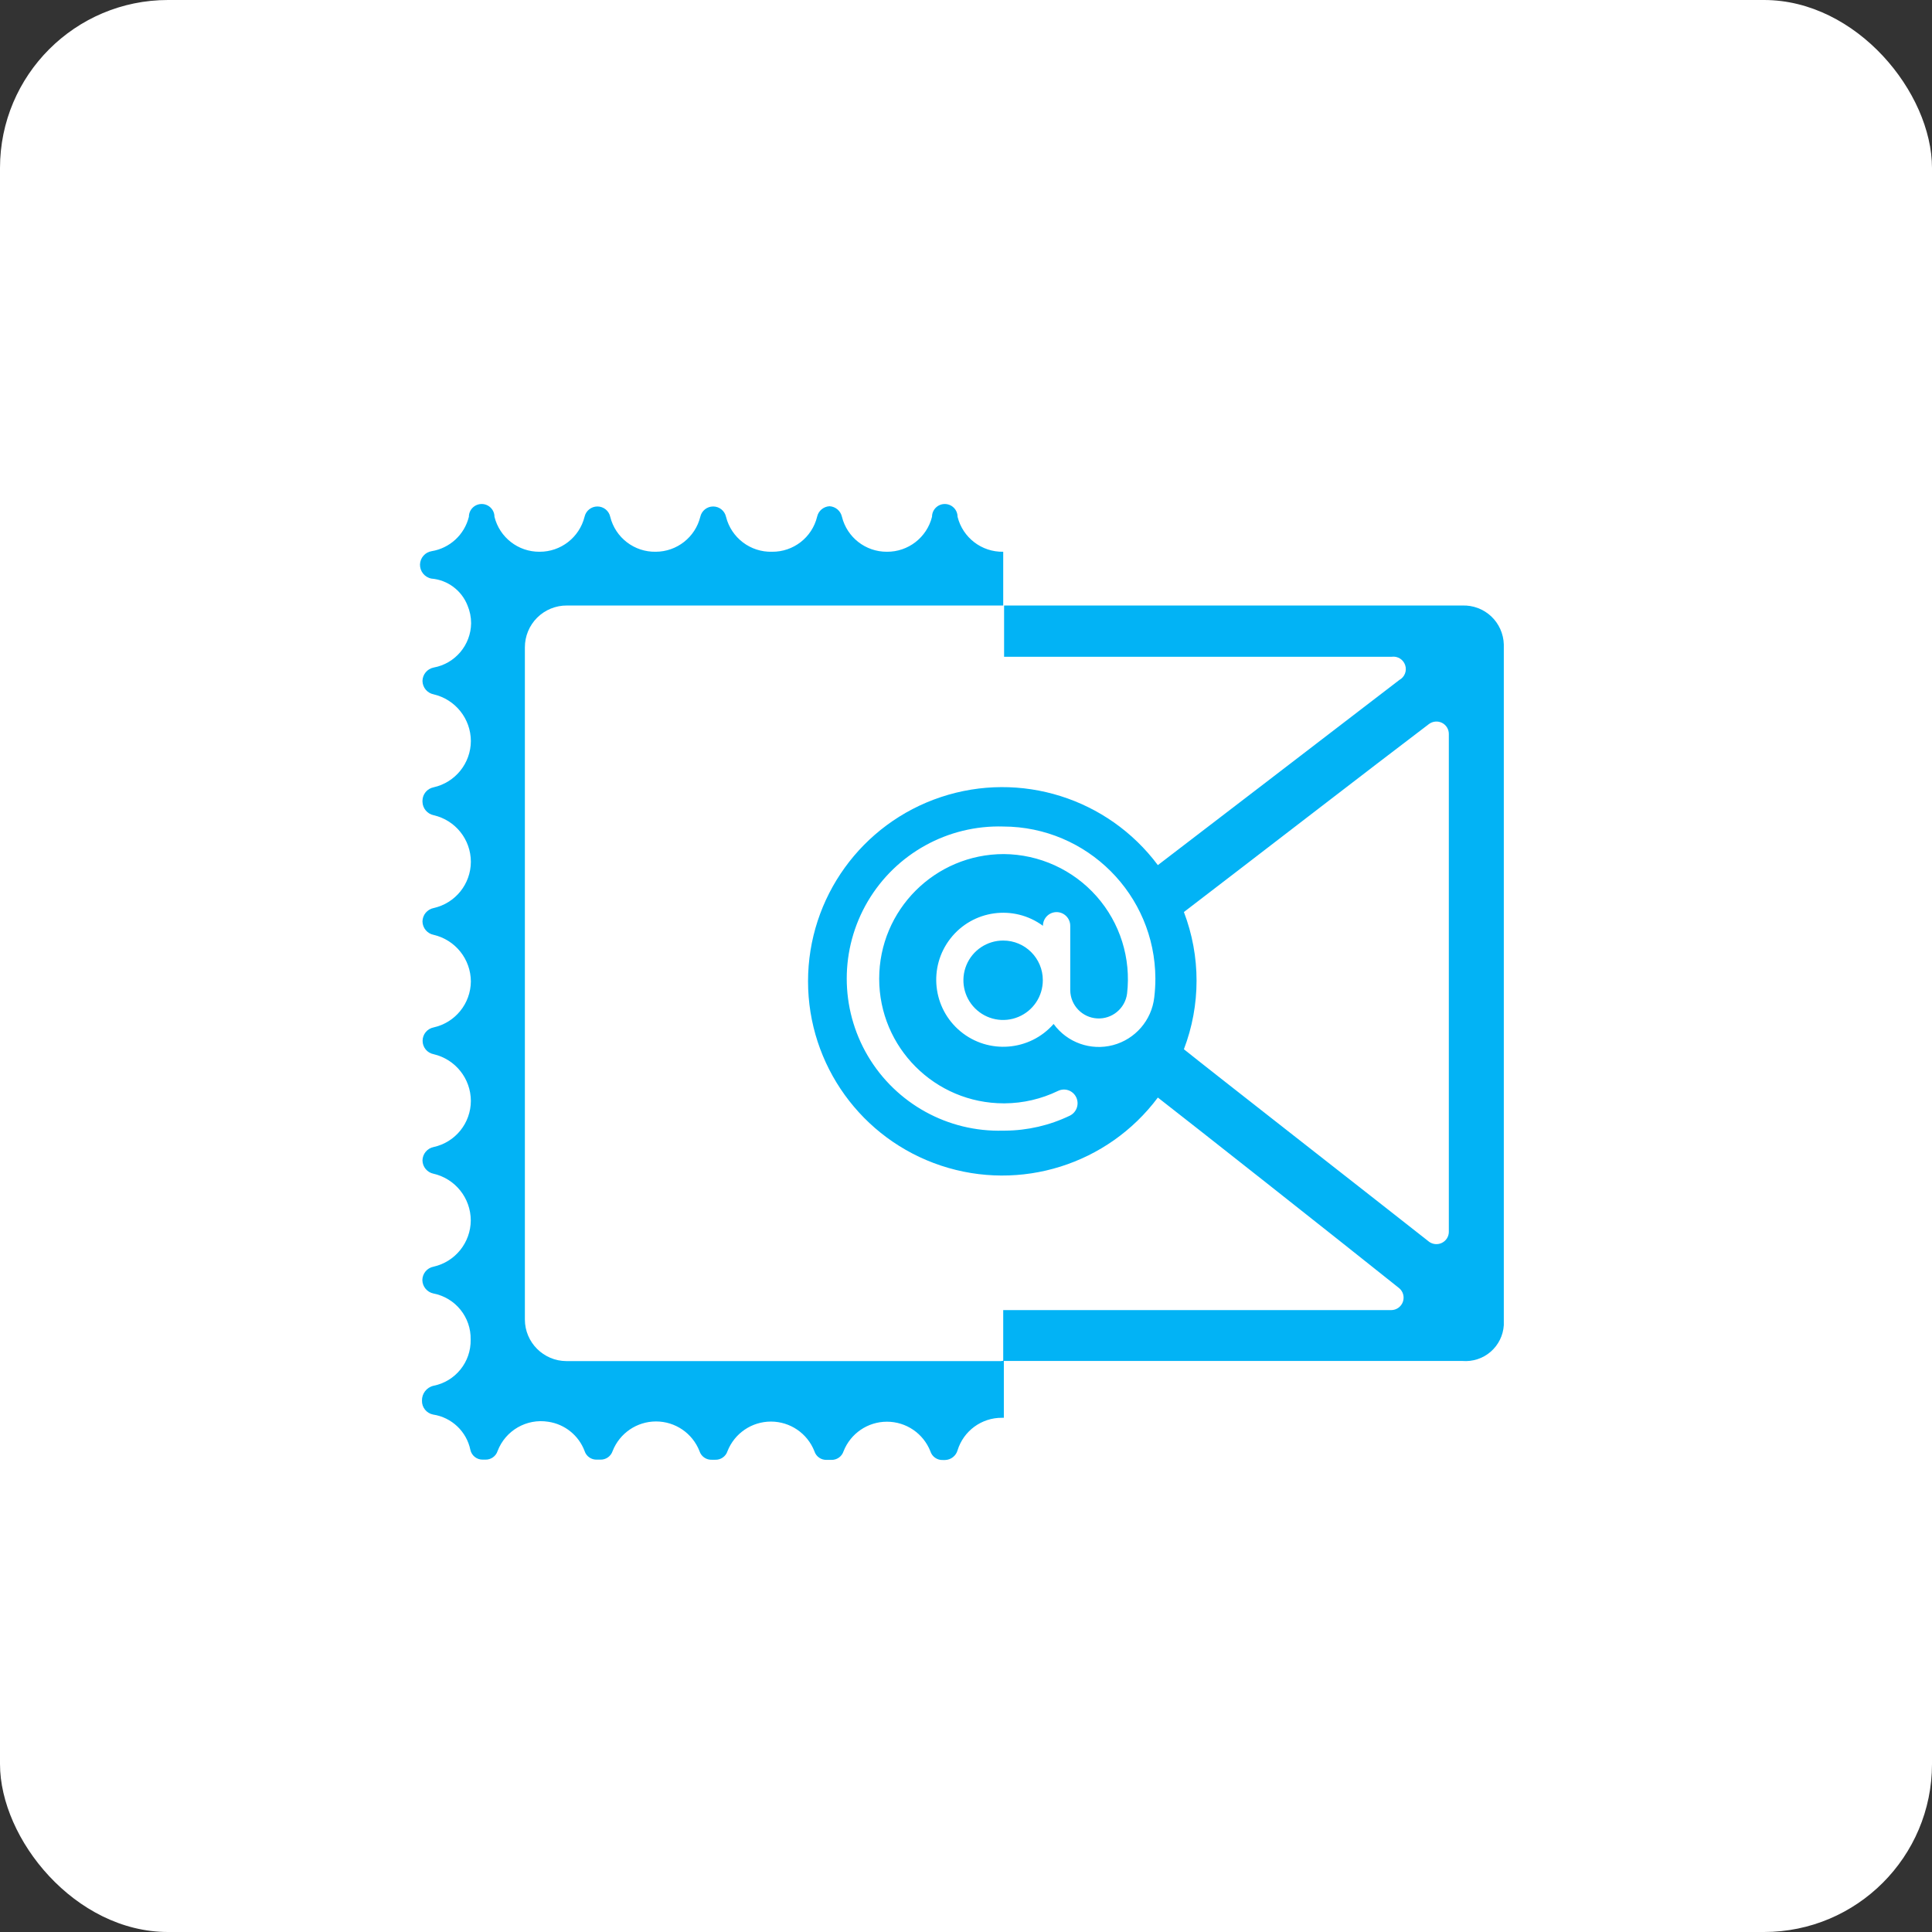
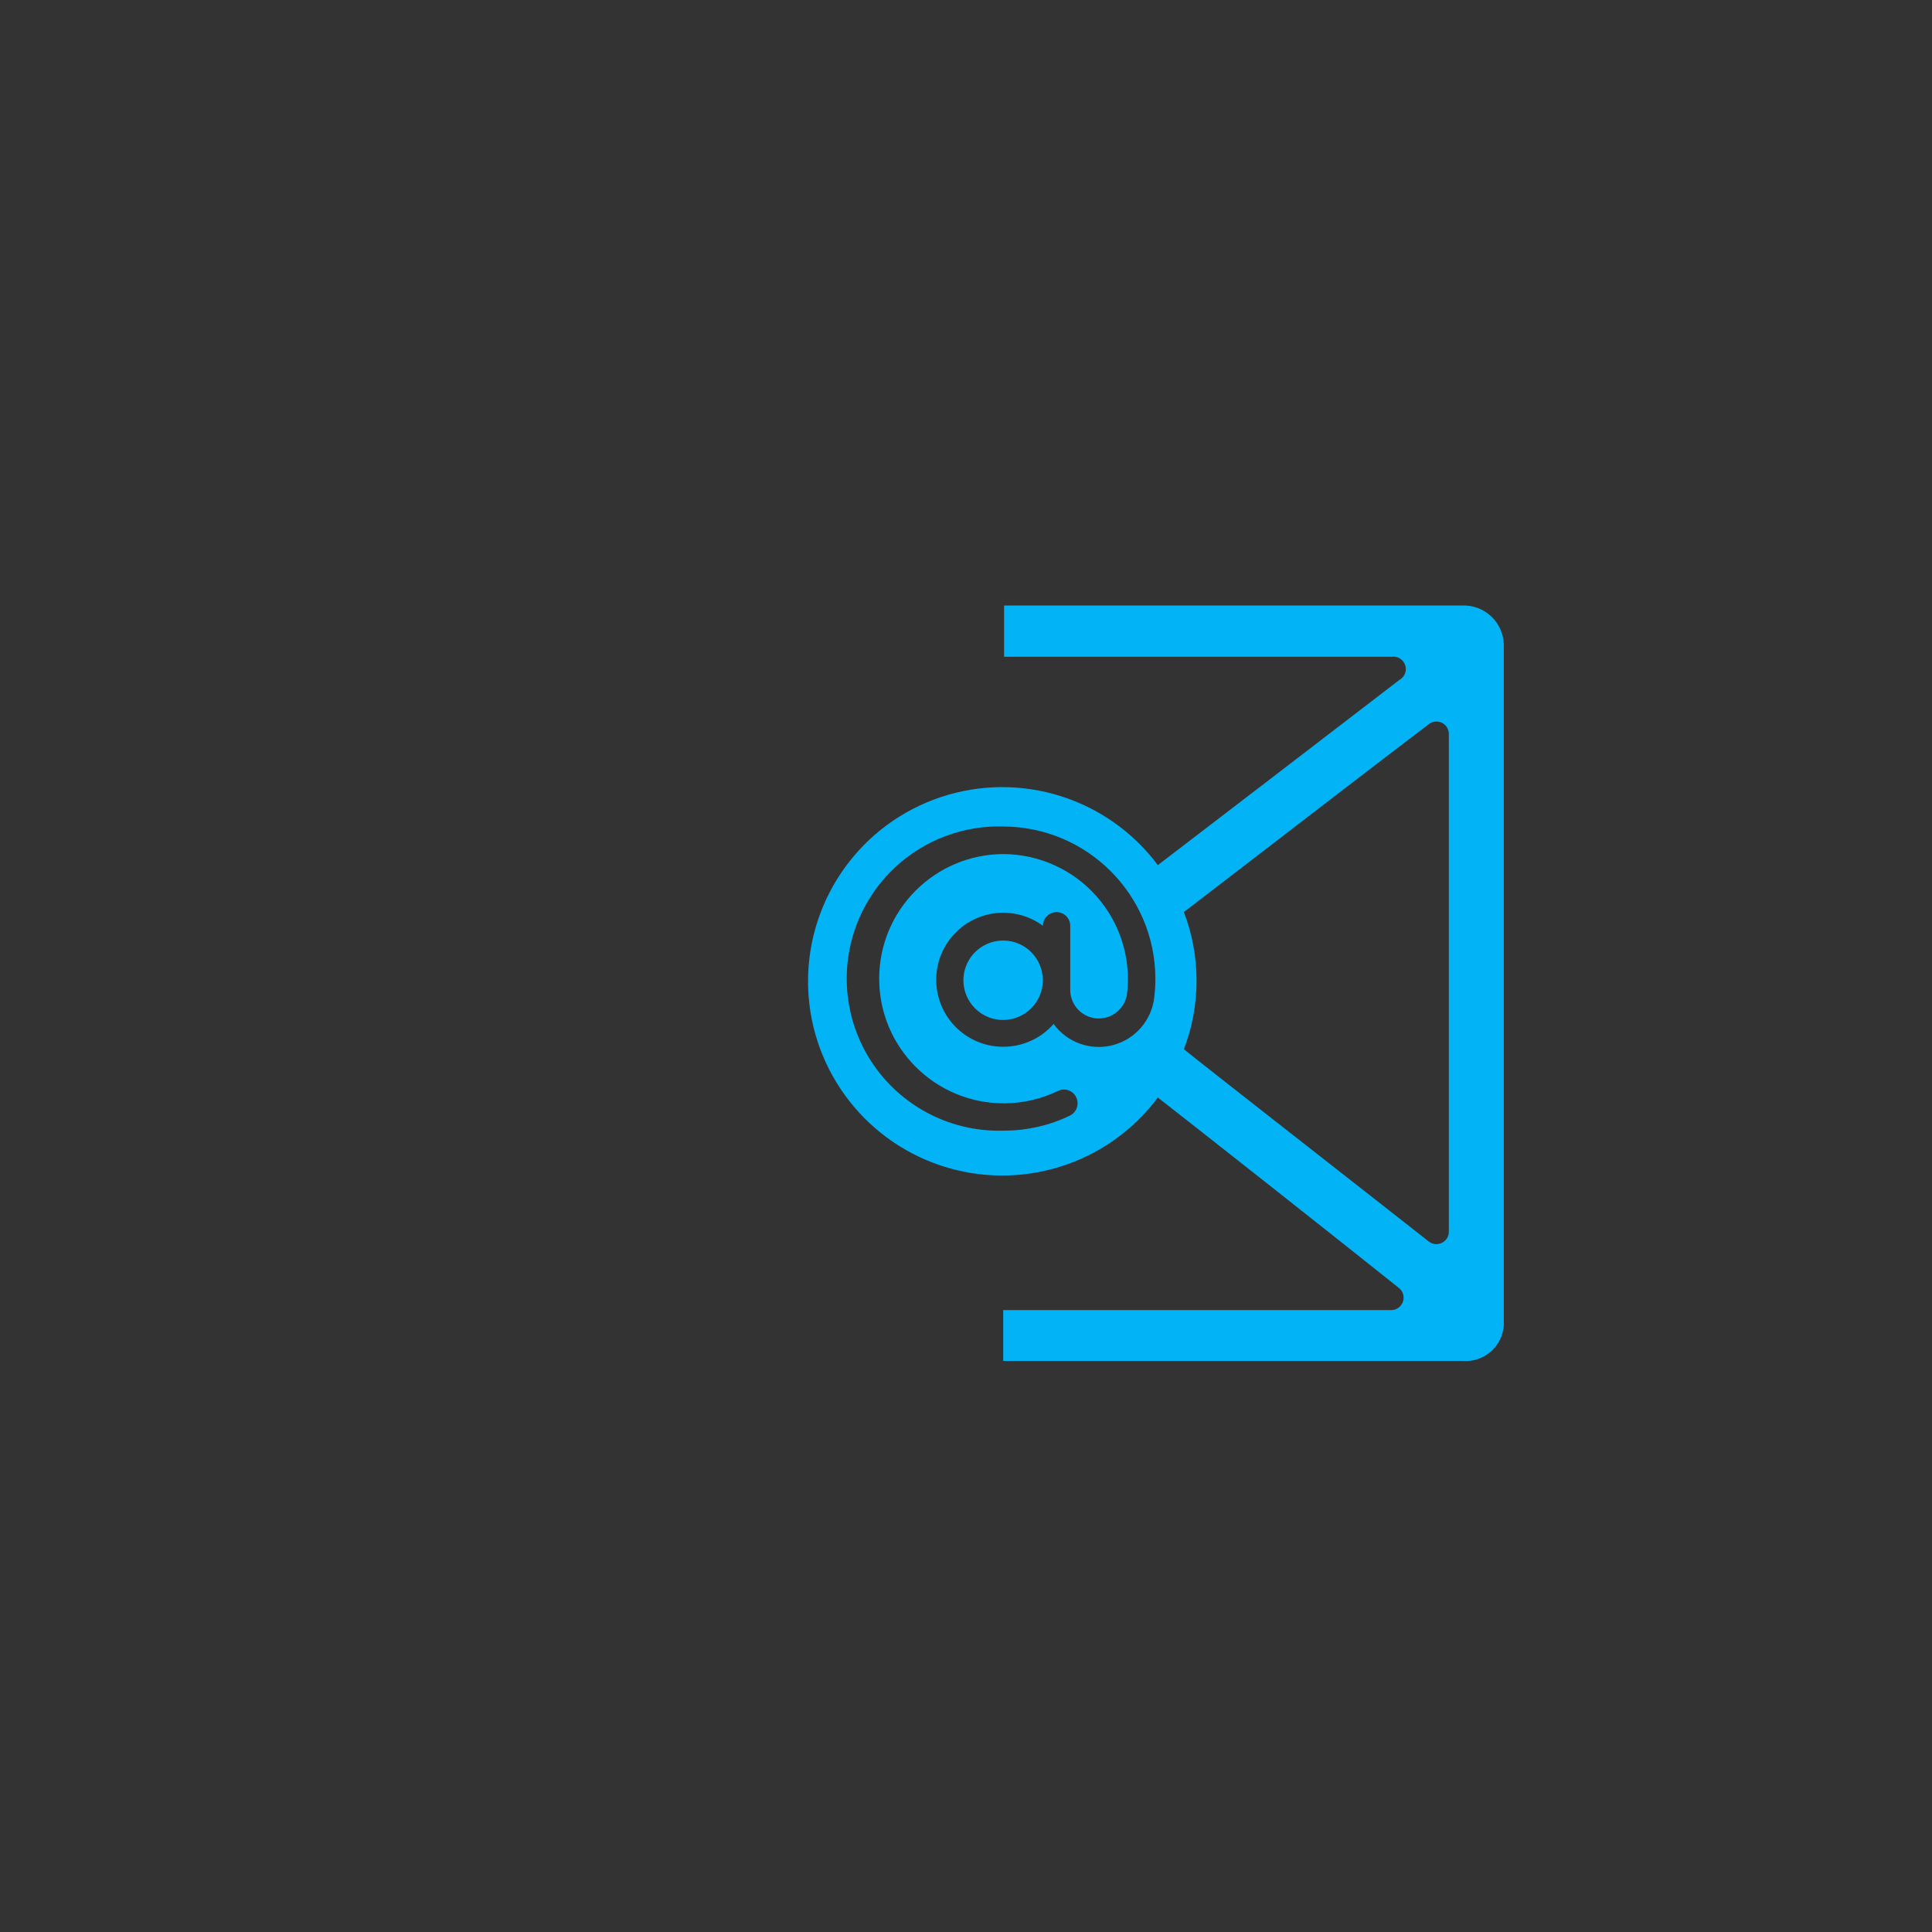
<svg xmlns="http://www.w3.org/2000/svg" width="46px" height="46px" viewBox="0 0 46 46" version="1.1">
  <rect x="0" y="0" width="46" height="46" fill="#333333" stroke="none" />
  <desc>Created with Sketch.</desc>
  <g id="Page-13-(2020-Q1)" stroke="none" stroke-width="1" fill="none" fill-rule="evenodd">
    <g id="newoldstamp" fill-rule="nonzero">
-       <rect id="Rectangle-17-Copy-7" fill="#FFFFFF" x="0" y="0" width="46" height="46" rx="4" />
      <g id="Group-37" transform="translate(10, 12)" fill="#02B3F5">
-         <path d="M13.827,20.407 L3.486,20.407 C2.941,20.405 2.498,19.963 2.497,19.417 L2.497,3.413 C2.497,3.147 2.602,2.893 2.79,2.706 C2.978,2.519 3.233,2.415 3.498,2.417 L13.886,2.417 L13.886,1.137 C13.374,1.147 12.923,0.802 12.799,0.304 C12.799,0.136 12.663,1.67946465e-13 12.495,1.67946465e-13 C12.327,1.67946465e-13 12.191,0.136 12.191,0.304 C12.068,0.797 11.623,1.142 11.115,1.137 C10.609,1.139 10.168,0.795 10.046,0.304 C10.015,0.164 9.894,0.061 9.75,0.053 C9.606,0.061 9.485,0.164 9.455,0.304 C9.334,0.797 8.89,1.142 8.382,1.137 C7.867,1.151 7.411,0.805 7.286,0.304 C7.254,0.161 7.127,0.059 6.98,0.059 C6.833,0.059 6.706,0.161 6.674,0.304 C6.553,0.792 6.116,1.135 5.614,1.137 C5.102,1.147 4.652,0.801 4.529,0.304 C4.498,0.161 4.371,0.059 4.224,0.059 C4.077,0.059 3.95,0.161 3.918,0.304 C3.795,0.796 3.352,1.14 2.845,1.137 C2.338,1.14 1.895,0.796 1.773,0.304 C1.773,0.136 1.637,1.67946465e-13 1.469,1.67946465e-13 C1.3,1.67946465e-13 1.164,0.136 1.164,0.304 C1.059,0.73 0.71,1.052 0.278,1.123 C0.122,1.148 0.005,1.281 -2.09933081e-15,1.439 C-0.004,1.603 0.111,1.745 0.272,1.776 C0.657,1.808 0.991,2.057 1.132,2.417 C1.188,2.551 1.217,2.694 1.217,2.839 C1.21,3.359 0.836,3.801 0.325,3.894 C0.172,3.925 0.062,4.058 0.059,4.213 C0.062,4.369 0.172,4.502 0.325,4.532 C0.842,4.653 1.209,5.112 1.211,5.643 C1.209,6.172 0.841,6.629 0.325,6.745 C0.173,6.775 0.062,6.906 0.059,7.061 L0.059,7.091 C0.063,7.246 0.173,7.378 0.325,7.41 C0.842,7.528 1.21,7.987 1.211,8.518 C1.21,9.047 0.842,9.505 0.325,9.62 C0.172,9.651 0.062,9.783 0.059,9.939 C0.062,10.095 0.172,10.228 0.325,10.258 C0.842,10.379 1.209,10.838 1.211,11.369 C1.206,11.895 0.839,12.348 0.325,12.462 C0.172,12.492 0.062,12.626 0.062,12.781 C0.062,12.937 0.172,13.071 0.325,13.1 C0.842,13.221 1.209,13.68 1.211,14.211 C1.21,14.74 0.842,15.197 0.325,15.31 C0.172,15.341 0.062,15.474 0.059,15.63 C0.062,15.783 0.171,15.915 0.322,15.946 C0.84,16.065 1.207,16.525 1.209,17.057 C1.206,17.586 0.838,18.043 0.322,18.159 C0.169,18.188 0.058,18.322 0.056,18.478 C0.059,18.633 0.168,18.765 0.319,18.797 C0.843,18.898 1.218,19.362 1.206,19.896 C1.217,20.429 0.843,20.893 0.319,20.995 C0.156,21.034 0.043,21.182 0.047,21.35 C0.043,21.51 0.156,21.65 0.313,21.68 C0.756,21.748 1.11,22.084 1.2,22.523 C1.231,22.66 1.354,22.756 1.495,22.753 L1.551,22.753 C1.684,22.759 1.806,22.676 1.847,22.549 C2.034,22.058 2.54,21.767 3.058,21.852 C3.449,21.911 3.778,22.176 3.918,22.546 C3.958,22.674 4.079,22.759 4.213,22.753 L4.29,22.753 C4.423,22.759 4.544,22.676 4.586,22.549 C4.753,22.124 5.163,21.844 5.62,21.844 C6.077,21.844 6.487,22.124 6.654,22.549 C6.694,22.677 6.815,22.762 6.949,22.756 L7.026,22.756 C7.159,22.762 7.28,22.679 7.321,22.552 C7.488,22.127 7.899,21.847 8.356,21.847 C8.812,21.847 9.223,22.127 9.39,22.552 C9.43,22.68 9.551,22.765 9.685,22.759 L9.789,22.759 C9.922,22.765 10.043,22.682 10.084,22.555 C10.251,22.13 10.661,21.85 11.118,21.85 C11.575,21.85 11.985,22.13 12.152,22.555 C12.192,22.683 12.314,22.768 12.448,22.762 L12.504,22.762 C12.642,22.757 12.761,22.664 12.799,22.531 C12.942,22.068 13.372,21.753 13.857,21.757 L13.901,21.757 L13.901,20.398 L13.827,20.407 L13.827,20.407 Z" id="Path" />
        <path d="M24.818,2.417 L13.907,2.417 L13.907,3.637 L23.137,3.637 C23.278,3.618 23.413,3.703 23.457,3.838 C23.502,3.974 23.443,4.122 23.317,4.19 C21.778,5.371 18.147,8.158 17.568,8.598 C16.376,7.002 14.296,6.349 12.405,6.977 C10.515,7.605 9.239,9.373 9.239,11.365 C9.239,13.357 10.515,15.125 12.405,15.753 C14.296,16.381 16.376,15.728 17.568,14.132 C18.318,14.714 21.831,17.485 23.309,18.667 C23.407,18.745 23.444,18.877 23.402,18.996 C23.36,19.114 23.248,19.193 23.122,19.193 L13.886,19.193 L13.886,20.404 L24.818,20.404 C25.063,20.424 25.305,20.346 25.49,20.186 C25.676,20.026 25.789,19.798 25.805,19.553 L25.805,3.342 C25.797,3.088 25.689,2.848 25.504,2.674 C25.319,2.501 25.072,2.408 24.818,2.417 Z M17.482,11.75 C17.419,12.294 17.029,12.744 16.499,12.884 C15.969,13.023 15.408,12.823 15.086,12.38 C14.517,13.029 13.534,13.107 12.869,12.557 C12.204,12.006 12.098,11.026 12.629,10.346 C13.16,9.665 14.136,9.531 14.832,10.043 C14.832,9.863 14.977,9.717 15.157,9.717 C15.336,9.717 15.482,9.863 15.482,10.043 L15.482,11.579 C15.487,11.935 15.766,12.227 16.121,12.248 C16.477,12.269 16.788,12.012 16.835,11.659 C16.933,10.818 16.67,9.976 16.11,9.342 C15.55,8.708 14.747,8.342 13.901,8.335 C12.262,8.335 10.933,9.663 10.933,11.303 C10.933,12.942 12.262,14.27 13.901,14.27 L13.922,14.27 C14.361,14.267 14.794,14.166 15.189,13.975 C15.267,13.937 15.357,13.931 15.438,13.959 C15.52,13.988 15.587,14.048 15.624,14.126 C15.702,14.288 15.635,14.483 15.473,14.563 C14.991,14.795 14.463,14.917 13.928,14.92 L13.886,14.92 C12.568,14.958 11.334,14.276 10.663,13.141 C9.993,12.005 9.993,10.595 10.663,9.459 C11.334,8.323 12.568,7.641 13.886,7.679 C15.884,7.684 17.502,9.301 17.509,11.298 C17.509,11.449 17.5,11.6 17.482,11.75 L17.482,11.75 Z M24.029,17.568 C22.656,16.486 18.744,13.431 18.188,12.982 C18.59,11.93 18.59,10.767 18.188,9.715 C19.5,8.713 22.794,6.169 24.024,5.238 C24.113,5.172 24.232,5.161 24.332,5.21 C24.431,5.259 24.495,5.36 24.496,5.472 L24.496,17.334 C24.494,17.444 24.431,17.542 24.333,17.591 C24.235,17.64 24.118,17.631 24.029,17.568 Z" id="Shape" />
        <path d="M13.886,10.394 C13.504,10.393 13.158,10.623 13.011,10.976 C12.864,11.33 12.944,11.737 13.215,12.008 C13.486,12.279 13.893,12.36 14.247,12.212 C14.6,12.065 14.83,11.72 14.829,11.337 C14.829,10.816 14.407,10.394 13.886,10.394 Z" id="Path" />
      </g>
    </g>
  </g>
</svg>